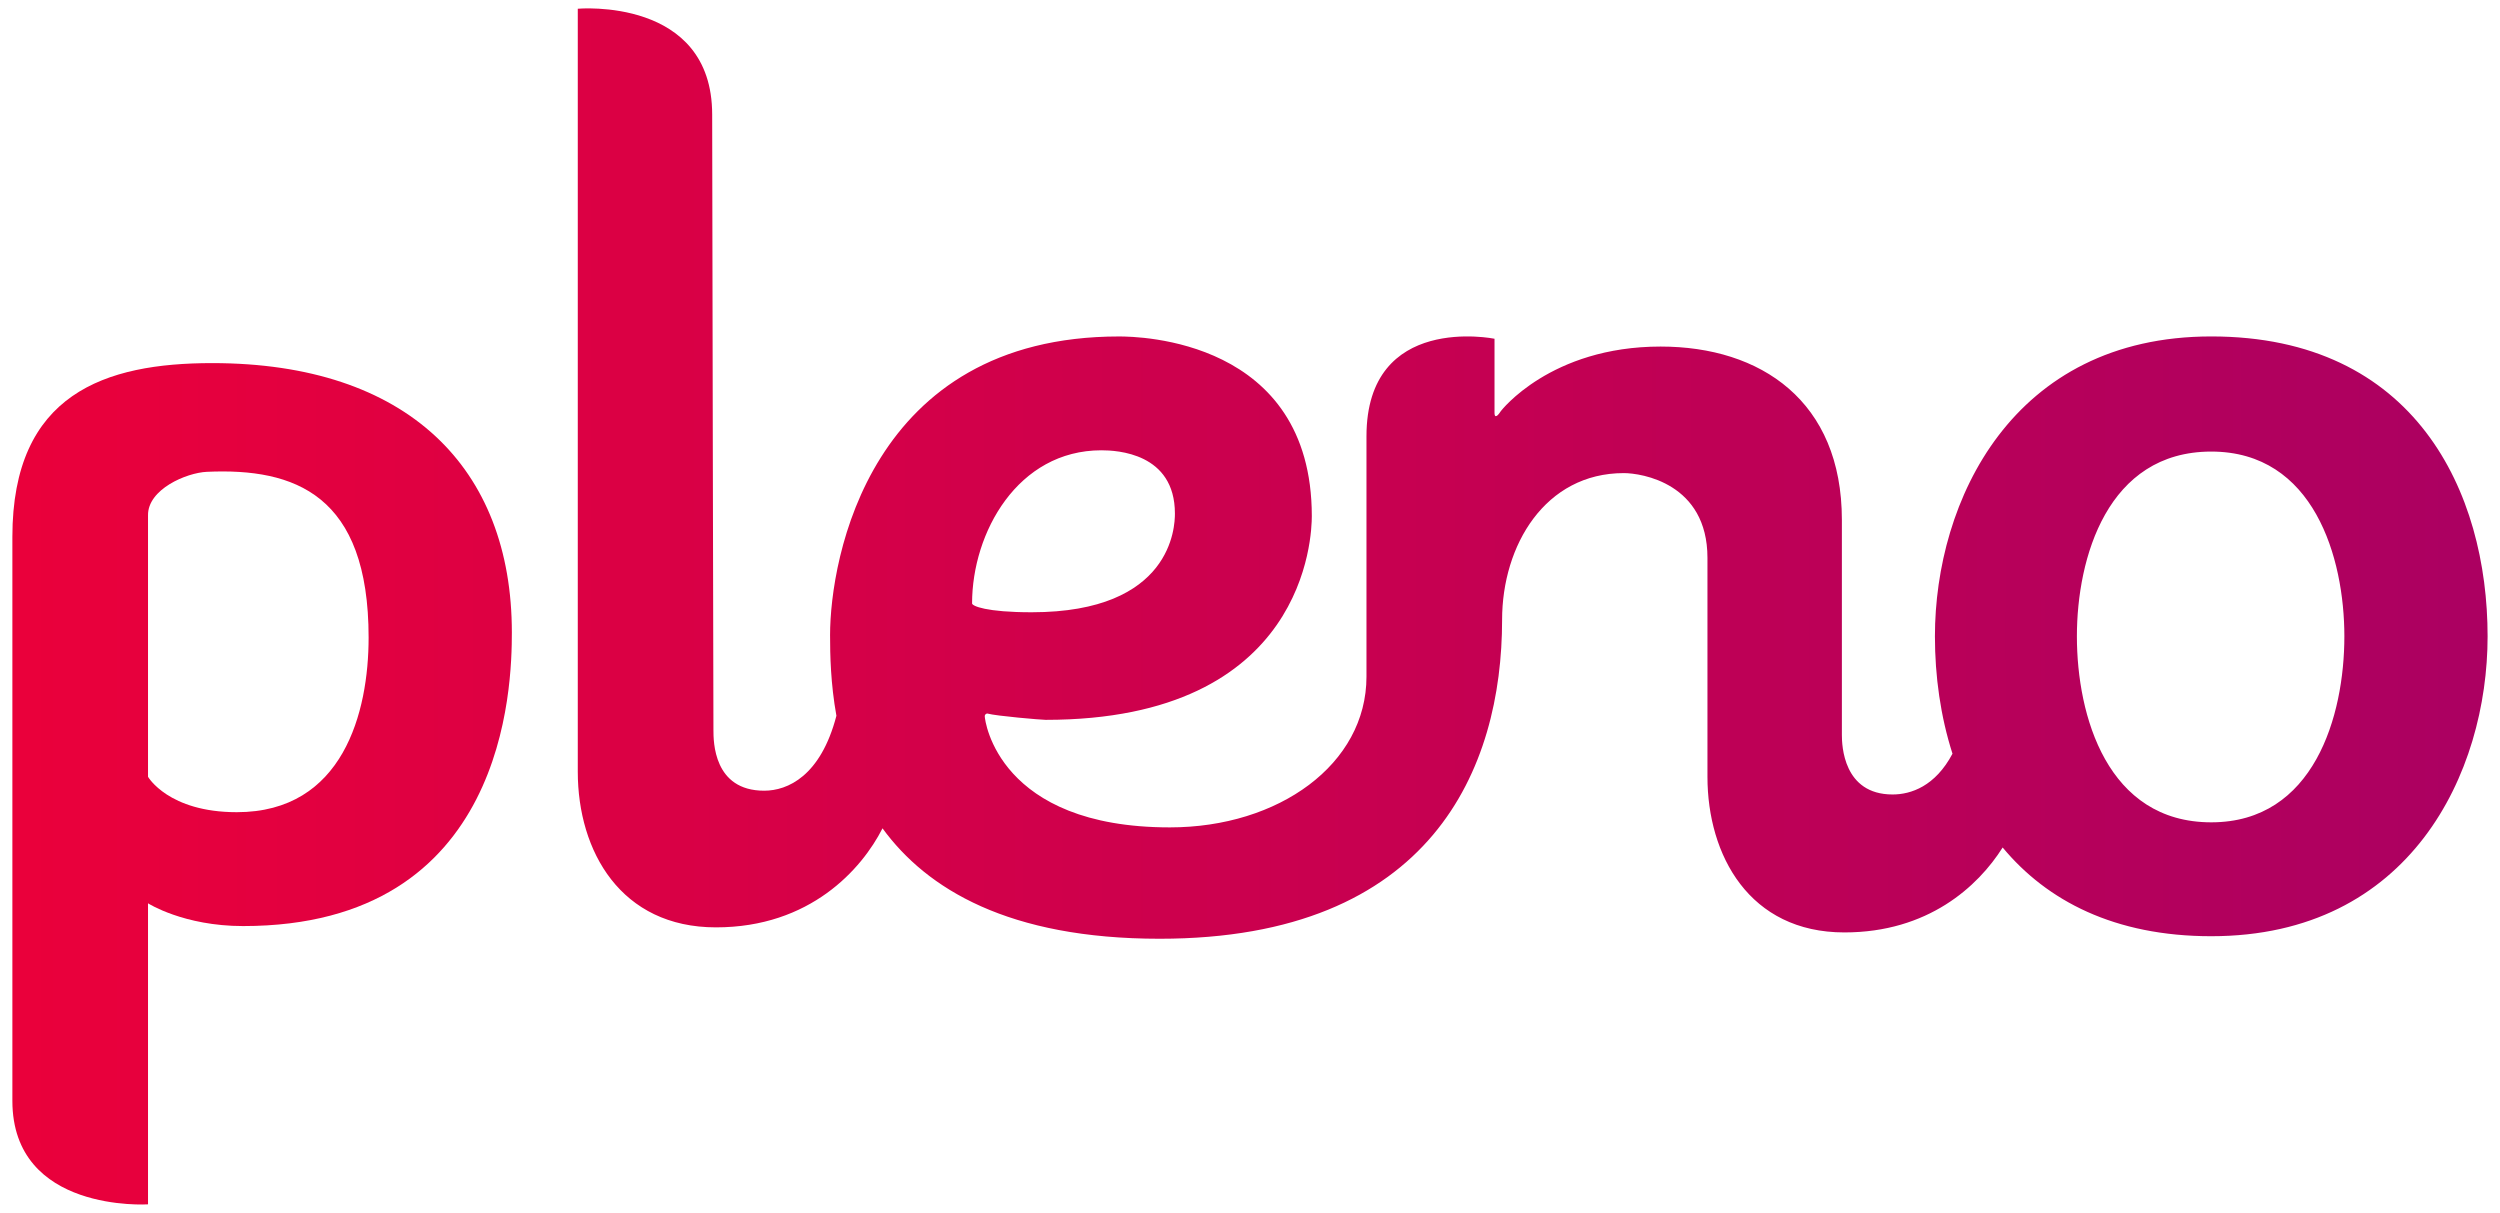
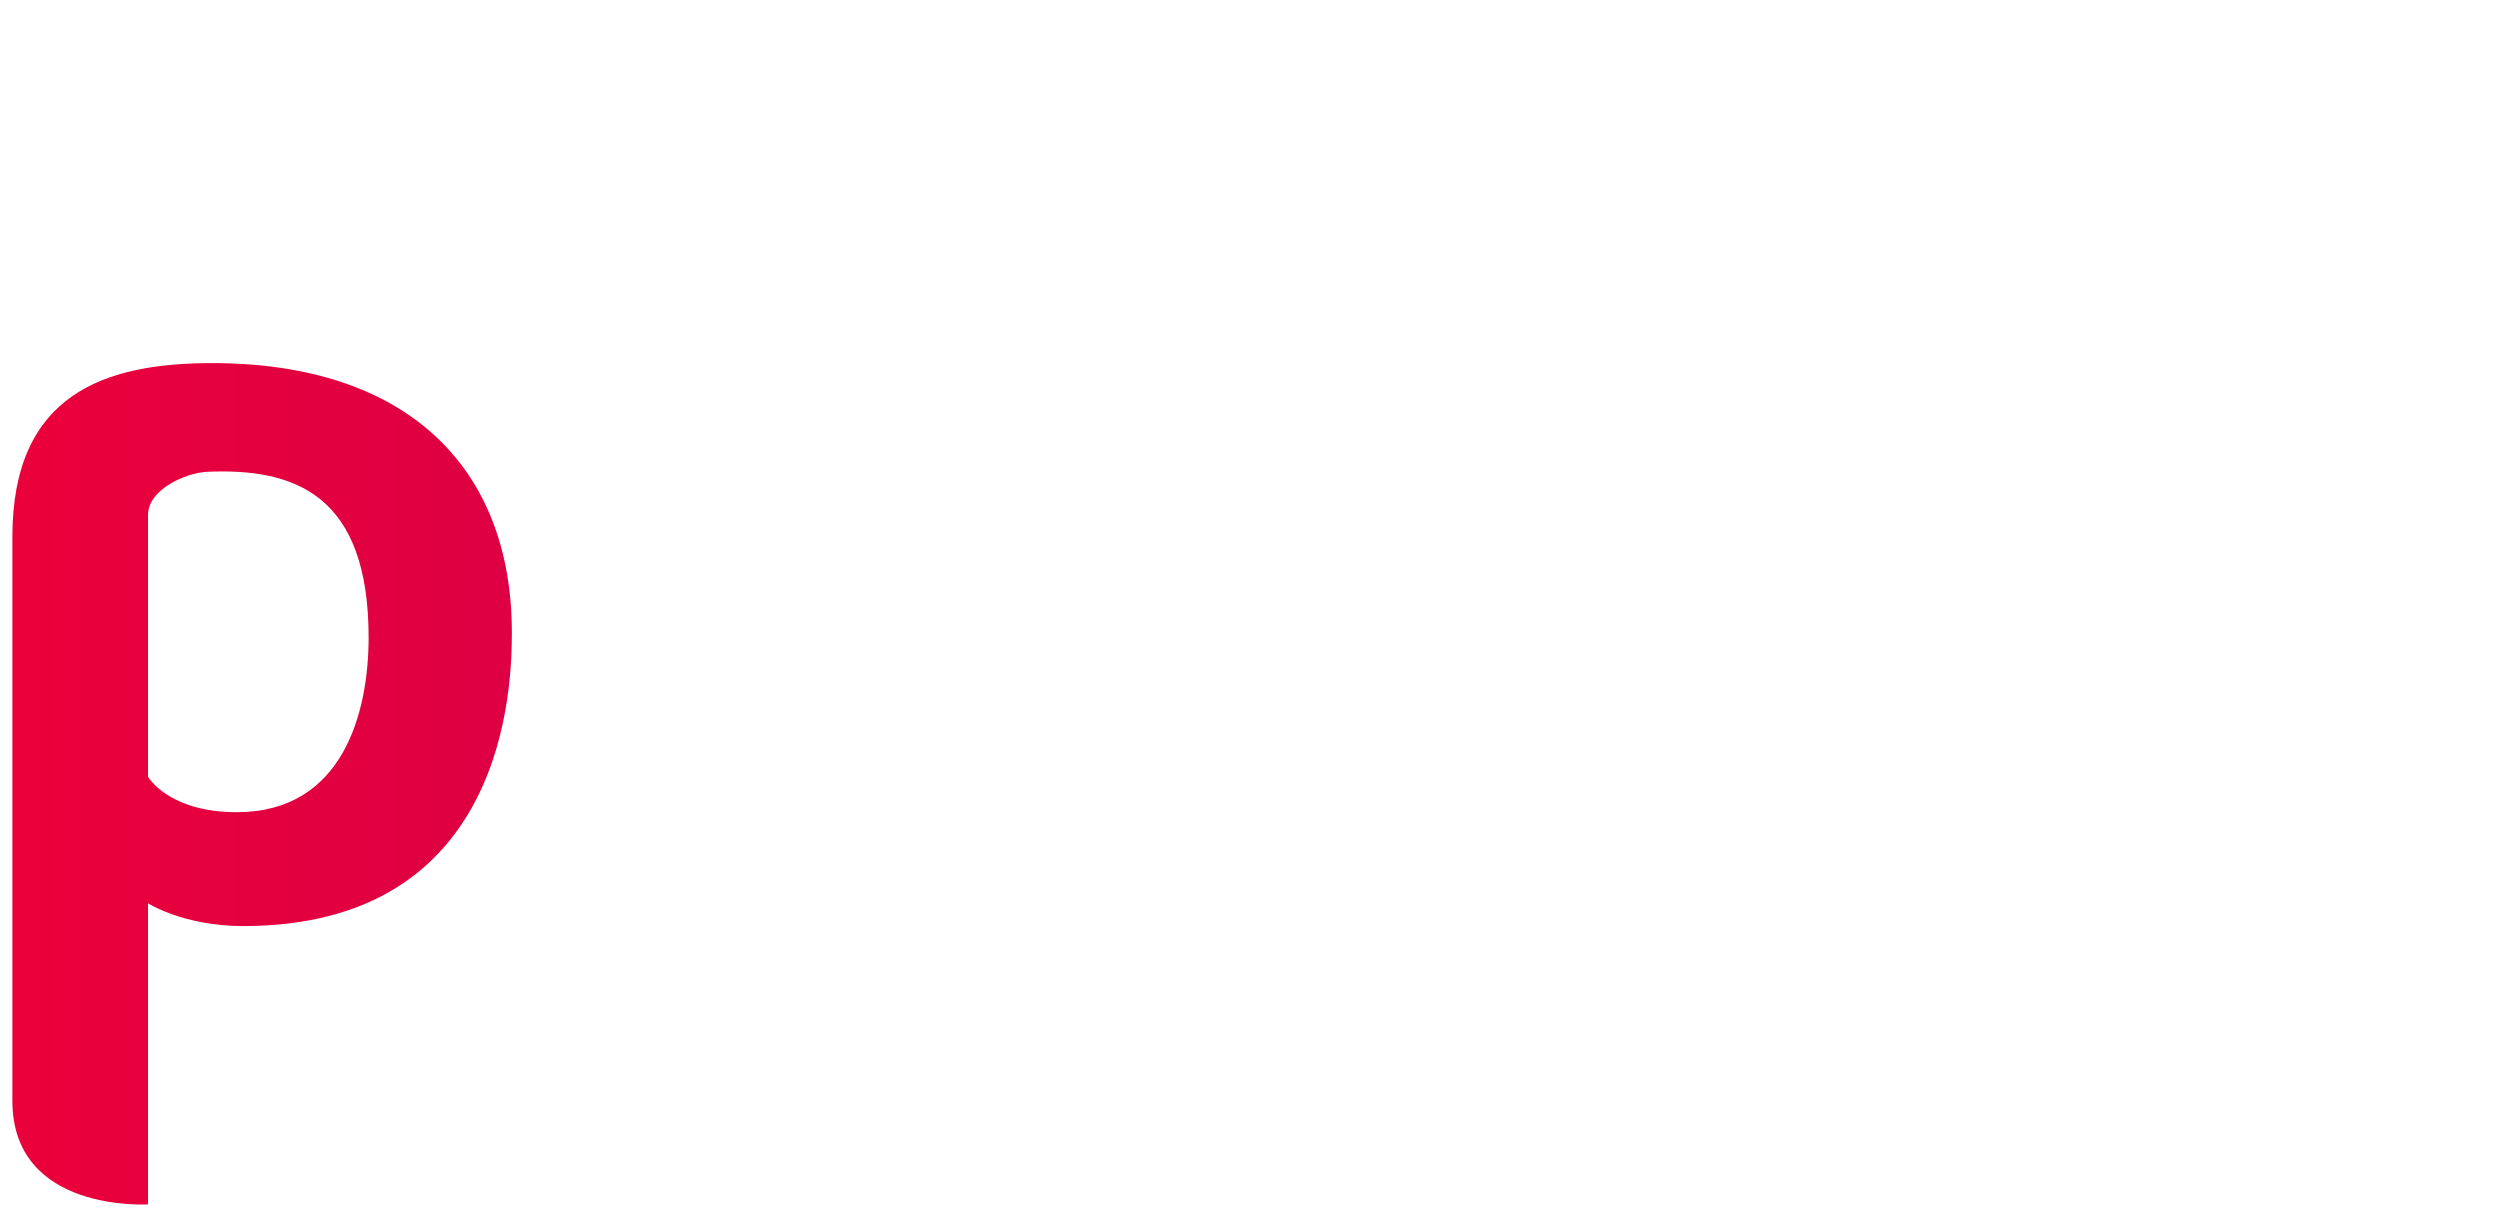
<svg xmlns="http://www.w3.org/2000/svg" xmlns:ns1="http://ns.adobe.com/AdobeSVGViewerExtensions/3.0/" version="1.1" id="Layer_1" x="0px" y="0px" width="202px" height="98px" viewBox="0 0 202 98" enable-background="new 0 0 202 98" xml:space="preserve">
  <g>
    <g>
      <linearGradient id="SVGID_1_" gradientUnits="userSpaceOnUse" x1="1.721" y1="63.332" x2="198.547" y2="63.332">
        <stop offset="0" style="stop-color:#EA003B" />
        <stop offset="1" style="stop-color:#AC0061" />
        <ns1:midPointStop offset="0" style="stop-color:#EA003B" />
        <ns1:midPointStop offset="0.5" style="stop-color:#EA003B" />
        <ns1:midPointStop offset="1" style="stop-color:#AC0061" />
      </linearGradient>
      <path fill="url(#SVGID_1_)" d="M17.14,29.339C8.513,29.339,1,31.793,1,43.38c0,6.265,0,36.478,0,45.561s10.96,8.37,10.96,8.37    V72.987c0,0,2.868,1.839,7.682,1.839c21.306,0,21.716-19.425,21.716-23.719C41.358,37.802,32.929,29.339,17.14,29.339z     M19.13,65.625c-5.53,0-7.17-2.861-7.17-2.861V41.644c-0.033-2.11,3.102-3.446,4.757-3.521    c7.096-0.321,13.067,1.839,13.067,13.392C29.784,57.548,27.735,65.625,19.13,65.625z" />
    </g>
    <g>
      <linearGradient id="SVGID_2_" gradientUnits="userSpaceOnUse" x1="1.721" y1="38.263" x2="198.547" y2="38.263">
        <stop offset="0" style="stop-color:#EA003B" />
        <stop offset="1" style="stop-color:#AC0061" />
        <ns1:midPointStop offset="0" style="stop-color:#EA003B" />
        <ns1:midPointStop offset="0.5" style="stop-color:#EA003B" />
        <ns1:midPointStop offset="1" style="stop-color:#AC0061" />
      </linearGradient>
-       <path fill="url(#SVGID_2_)" d="M178.67,27.184c-16.081,0-22.328,13.291-22.328,24.231c0,3.222,0.451,6.465,1.419,9.485    c-1.393,2.631-3.354,3.294-4.84,3.294c-3.995,0-4.097-3.988-4.097-4.805v-17.38c0-9.61-6.555-14.007-14.648-14.007    c-8.913,0-12.906,5.214-12.906,5.214c-0.205,0.307-0.308,0.409-0.41,0.409c-0.103,0-0.103-0.204-0.103-0.306v-5.948    c0,0-10.346-2.114-10.346,7.879c0,4.931,0,11.539,0,19.425c0,7.076-7.085,12.178-15.889,12.178    c-13.828,0-14.955-8.589-14.955-8.997c0-0.101,0.103-0.204,0.205-0.204c0.717,0.204,4.405,0.512,4.713,0.512    c21.1,0,21.509-14.928,21.509-16.461c0-14.313-14.033-14.517-15.57-14.517c-20.178,0-23.354,17.993-23.354,24.128    c0,1.604,0.045,3.93,0.512,6.52c-1.273,4.88-3.942,6.055-5.839,6.055c-4.097,0-4.097-3.986-4.097-4.907    s-0.102-43.781-0.102-49.722c0-9.528-10.859-8.554-10.859-8.554v61.649c0,6.442,3.482,12.576,11.165,12.576    c7.611,0,11.782-4.701,13.457-8.002c3.586,4.914,10.199,8.922,22.394,8.922c22.003,0,27.669-13.796,27.669-25.764    c0-6.035,3.483-11.86,9.833-11.86c1.435,0,6.76,0.818,6.76,6.851v17.687c0,6.337,3.381,12.575,11.063,12.575    c6.747,0,10.791-3.696,12.789-6.863c3.572,4.304,9.039,7.169,16.853,7.169c16.082,0,22.33-13.188,22.33-24.229    C201,39.759,195.162,27.184,178.67,27.184z M78.544,48.756c0-5.726,3.687-12.372,10.448-12.372c1.229,0,5.941,0.206,5.941,5.113    c0,1.022-0.205,7.974-11.574,7.974C79.671,49.471,78.544,48.961,78.544,48.756z M178.67,66.444    c-8.398,0-10.857-8.589-10.857-15.029c0-6.339,2.459-14.928,10.857-14.928c8.298,0,10.755,8.589,10.755,14.928    C189.426,57.855,186.968,66.444,178.67,66.444z" />
    </g>
  </g>
</svg>